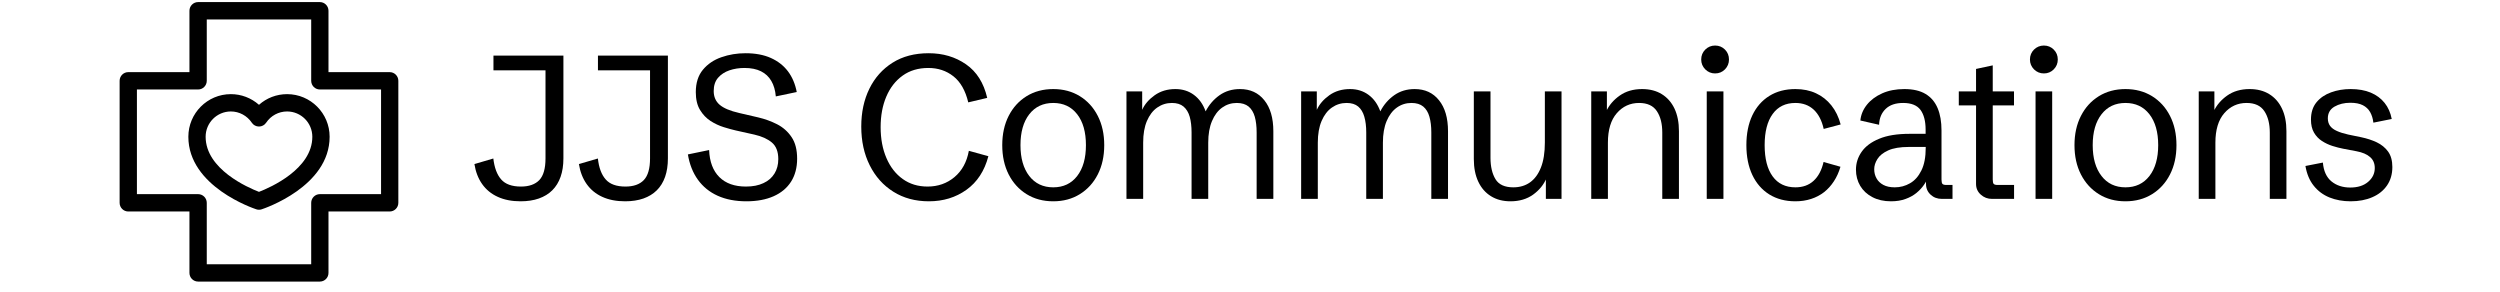
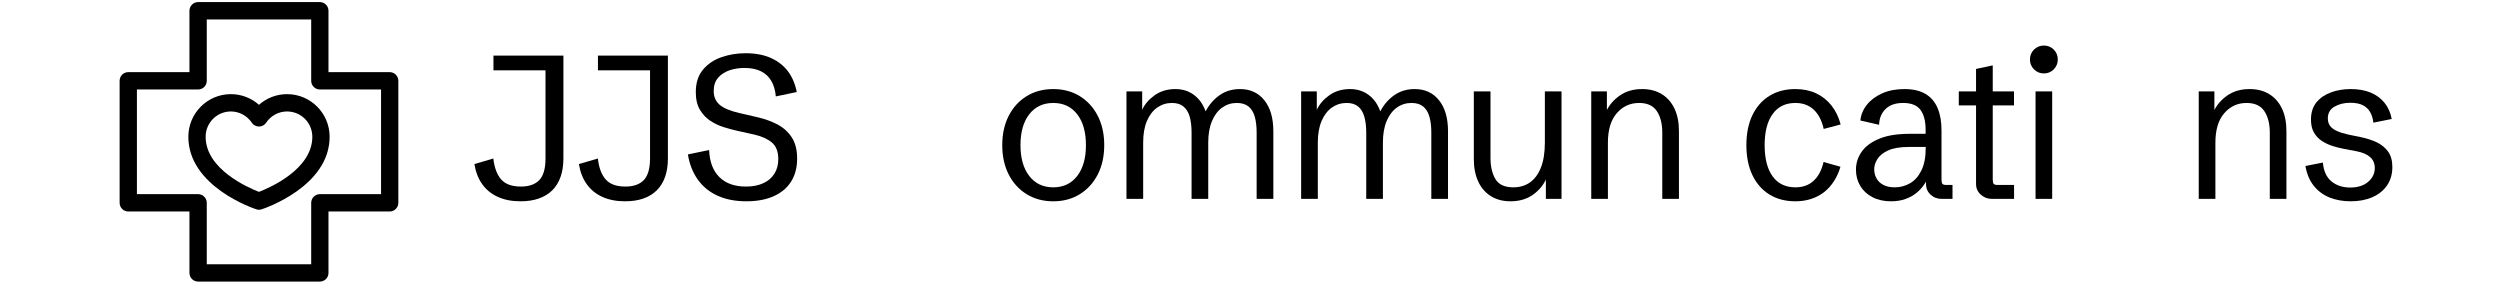
<svg xmlns="http://www.w3.org/2000/svg" width="300px" height="35px" viewBox="0 0 295 35">
  <g id="surface1">
    <path style=" stroke:none;fill-rule:nonzero;fill:rgb(0%,0%,0%);fill-opacity:1;" d="M 59.973 24.156 C 58.918 24.156 58.004 23.977 57.23 23.621 C 56.453 23.27 55.832 22.758 55.359 22.09 C 54.887 21.422 54.578 20.621 54.43 19.688 L 56.699 19.02 C 56.828 20.125 57.141 20.965 57.641 21.531 C 58.141 22.102 58.93 22.387 60.012 22.387 C 60.988 22.387 61.723 22.125 62.223 21.605 C 62.715 21.082 62.961 20.219 62.961 19.004 L 62.961 8.441 L 56.715 8.441 L 56.715 6.676 L 65.109 6.676 L 65.109 19.004 C 65.109 19.844 64.996 20.582 64.77 21.219 C 64.543 21.863 64.211 22.402 63.773 22.836 C 63.34 23.27 62.801 23.594 62.164 23.82 C 61.531 24.043 60.801 24.156 59.973 24.156 " />
    <path style=" stroke:none;fill-rule:nonzero;fill:rgb(0%,0%,0%);fill-opacity:1;" d="M 72.516 24.156 C 71.461 24.156 70.547 23.977 69.77 23.621 C 69 23.27 68.375 22.758 67.902 22.09 C 67.43 21.422 67.117 20.621 66.969 19.688 L 69.246 19.02 C 69.367 20.125 69.68 20.965 70.184 21.531 C 70.684 22.102 71.473 22.387 72.555 22.387 C 73.527 22.387 74.266 22.125 74.762 21.605 C 75.258 21.082 75.504 20.219 75.504 19.004 L 75.504 8.441 L 69.254 8.441 L 69.254 6.676 L 77.648 6.676 L 77.648 19.004 C 77.648 19.844 77.535 20.582 77.312 21.219 C 77.086 21.863 76.754 22.402 76.316 22.836 C 75.879 23.27 75.344 23.594 74.711 23.82 C 74.07 24.043 73.34 24.156 72.516 24.156 " />
    <path style=" stroke:none;fill-rule:nonzero;fill:rgb(0%,0%,0%);fill-opacity:1;" d="M 87.07 24.156 C 85.754 24.156 84.605 23.934 83.625 23.492 C 82.645 23.051 81.852 22.406 81.25 21.57 C 80.645 20.73 80.242 19.715 80.047 18.531 L 82.594 18.004 C 82.652 19.414 83.062 20.496 83.824 21.254 C 84.586 22.008 85.648 22.387 87.012 22.387 C 87.836 22.387 88.535 22.25 89.109 21.977 C 89.688 21.711 90.129 21.328 90.434 20.832 C 90.742 20.34 90.895 19.762 90.895 19.09 C 90.895 18.199 90.637 17.535 90.125 17.102 C 89.613 16.672 88.914 16.355 88.023 16.152 L 85.781 15.652 C 85.371 15.559 84.895 15.426 84.348 15.258 C 83.805 15.09 83.281 14.844 82.77 14.52 C 82.266 14.191 81.84 13.75 81.504 13.195 C 81.164 12.637 80.996 11.922 80.996 11.055 C 80.996 9.949 81.281 9.055 81.848 8.371 C 82.418 7.684 83.156 7.184 84.066 6.867 C 84.977 6.547 85.941 6.387 86.965 6.387 C 88.145 6.387 89.16 6.578 90.004 6.957 C 90.848 7.336 91.531 7.867 92.055 8.559 C 92.574 9.25 92.926 10.078 93.109 11.043 L 90.598 11.57 C 90.535 10.836 90.355 10.219 90.059 9.715 C 89.766 9.207 89.352 8.82 88.82 8.555 C 88.289 8.289 87.629 8.156 86.836 8.156 C 86.191 8.156 85.59 8.25 85.027 8.441 C 84.469 8.633 84.016 8.93 83.664 9.336 C 83.316 9.742 83.145 10.27 83.145 10.926 C 83.145 11.609 83.379 12.156 83.852 12.566 C 84.324 12.977 85.109 13.309 86.215 13.562 L 88.477 14.086 C 89.277 14.273 90.035 14.547 90.75 14.91 C 91.465 15.277 92.043 15.789 92.484 16.445 C 92.934 17.105 93.156 17.969 93.156 19.043 C 93.156 20.117 92.91 21.035 92.426 21.801 C 91.938 22.566 91.238 23.148 90.328 23.551 C 89.418 23.953 88.332 24.156 87.07 24.156 " />
-     <path style=" stroke:none;fill-rule:nonzero;fill:rgb(0%,0%,0%);fill-opacity:1;" d="M 108.961 24.156 C 107.344 24.156 105.926 23.773 104.707 23.008 C 103.488 22.246 102.543 21.188 101.867 19.836 C 101.191 18.484 100.852 16.938 100.852 15.188 C 100.852 13.484 101.176 11.973 101.824 10.648 C 102.473 9.328 103.398 8.289 104.605 7.527 C 105.812 6.766 107.254 6.387 108.938 6.387 C 110.648 6.387 112.141 6.828 113.418 7.715 C 114.695 8.598 115.547 9.941 115.965 11.746 L 113.691 12.285 C 113.352 10.867 112.758 9.824 111.91 9.156 C 111.062 8.488 110.062 8.156 108.906 8.156 C 107.695 8.156 106.668 8.461 105.816 9.074 C 104.961 9.688 104.309 10.527 103.855 11.594 C 103.402 12.66 103.176 13.883 103.176 15.258 C 103.176 16.66 103.41 17.898 103.875 18.973 C 104.336 20.047 104.988 20.883 105.832 21.484 C 106.672 22.086 107.664 22.387 108.809 22.387 C 110.055 22.387 111.133 22.008 112.035 21.254 C 112.941 20.496 113.516 19.445 113.762 18.098 L 116.105 18.746 C 115.641 20.512 114.762 21.852 113.477 22.773 C 112.191 23.695 110.688 24.156 108.961 24.156 " />
    <path style=" stroke:none;fill-rule:nonzero;fill:rgb(0%,0%,0%);fill-opacity:1;" d="M 123.891 24.156 C 122.68 24.156 121.617 23.871 120.695 23.301 C 119.773 22.73 119.055 21.941 118.539 20.93 C 118.027 19.918 117.77 18.75 117.77 17.418 C 117.77 16.09 118.027 14.918 118.539 13.91 C 119.055 12.898 119.773 12.109 120.695 11.539 C 121.617 10.973 122.68 10.688 123.891 10.688 C 125.094 10.688 126.156 10.973 127.078 11.539 C 128 12.109 128.719 12.898 129.234 13.91 C 129.75 14.918 130.008 16.09 130.008 17.418 C 130.008 18.75 129.75 19.918 129.234 20.93 C 128.719 21.941 128 22.73 127.078 23.301 C 126.156 23.871 125.094 24.156 123.891 24.156 M 123.891 22.48 C 125.102 22.48 126.062 22.027 126.762 21.121 C 127.465 20.211 127.812 18.977 127.812 17.418 C 127.812 15.852 127.465 14.617 126.762 13.711 C 126.062 12.809 125.102 12.355 123.891 12.355 C 122.676 12.355 121.715 12.809 121.012 13.711 C 120.309 14.617 119.957 15.852 119.957 17.418 C 119.957 18.977 120.309 20.211 121.012 21.121 C 121.715 22.027 122.676 22.48 123.891 22.48 " />
    <path style=" stroke:none;fill-rule:nonzero;fill:rgb(0%,0%,0%);fill-opacity:1;" d="M 132.676 23.867 L 132.676 10.969 L 134.562 10.969 L 134.562 13.18 C 134.859 12.512 135.359 11.93 136.062 11.43 C 136.762 10.934 137.59 10.688 138.547 10.688 C 139.395 10.688 140.137 10.918 140.766 11.383 C 141.398 11.848 141.867 12.508 142.176 13.363 C 142.582 12.574 143.137 11.93 143.84 11.43 C 144.543 10.934 145.363 10.688 146.297 10.688 C 147.527 10.688 148.504 11.133 149.219 12.031 C 149.941 12.926 150.301 14.164 150.301 15.75 L 150.301 23.867 L 148.297 23.867 L 148.297 15.902 C 148.297 15.172 148.223 14.539 148.074 14.008 C 147.922 13.48 147.676 13.074 147.332 12.785 C 146.984 12.5 146.512 12.355 145.914 12.355 C 145.266 12.355 144.68 12.539 144.16 12.91 C 143.641 13.281 143.234 13.824 142.938 14.531 C 142.637 15.238 142.488 16.102 142.488 17.121 L 142.488 23.867 L 140.488 23.867 L 140.488 15.902 C 140.488 15.172 140.414 14.539 140.266 14.008 C 140.113 13.48 139.863 13.074 139.523 12.785 C 139.184 12.5 138.719 12.355 138.133 12.355 C 137.48 12.355 136.895 12.539 136.367 12.906 C 135.844 13.27 135.434 13.809 135.129 14.52 C 134.828 15.227 134.68 16.094 134.68 17.121 L 134.68 23.867 Z M 132.676 23.867 " />
    <path style=" stroke:none;fill-rule:nonzero;fill:rgb(0%,0%,0%);fill-opacity:1;" d="M 153.637 23.867 L 153.637 10.969 L 155.516 10.969 L 155.516 13.18 C 155.82 12.512 156.32 11.93 157.02 11.43 C 157.715 10.934 158.547 10.688 159.508 10.688 C 160.355 10.688 161.098 10.918 161.727 11.383 C 162.359 11.848 162.828 12.508 163.137 13.363 C 163.543 12.574 164.098 11.93 164.801 11.43 C 165.504 10.934 166.32 10.688 167.258 10.688 C 168.488 10.688 169.465 11.133 170.18 12.031 C 170.902 12.926 171.262 14.164 171.262 15.75 L 171.262 23.867 L 169.258 23.867 L 169.258 15.902 C 169.258 15.172 169.184 14.539 169.031 14.008 C 168.883 13.48 168.633 13.074 168.289 12.785 C 167.941 12.5 167.473 12.355 166.875 12.355 C 166.227 12.355 165.641 12.539 165.121 12.91 C 164.602 13.281 164.191 13.824 163.895 14.531 C 163.598 15.238 163.449 16.102 163.449 17.121 L 163.449 23.867 L 161.449 23.867 L 161.449 15.902 C 161.449 15.172 161.375 14.539 161.219 14.008 C 161.07 13.48 160.824 13.074 160.484 12.785 C 160.145 12.5 159.68 12.355 159.094 12.355 C 158.441 12.355 157.852 12.539 157.328 12.906 C 156.805 13.27 156.395 13.809 156.09 14.52 C 155.789 15.227 155.637 16.094 155.637 17.121 L 155.637 23.867 Z M 153.637 23.867 " />
    <path style=" stroke:none;fill-rule:nonzero;fill:rgb(0%,0%,0%);fill-opacity:1;" d="M 178.754 24.156 C 177.855 24.156 177.078 23.953 176.422 23.547 C 175.762 23.141 175.25 22.559 174.895 21.801 C 174.539 21.047 174.359 20.145 174.359 19.09 L 174.359 10.969 L 176.359 10.969 L 176.359 18.934 C 176.359 19.984 176.559 20.84 176.957 21.5 C 177.352 22.152 178.066 22.48 179.098 22.48 C 179.867 22.48 180.535 22.285 181.098 21.887 C 181.66 21.488 182.102 20.891 182.414 20.094 C 182.727 19.297 182.883 18.301 182.883 17.105 L 182.883 10.969 L 184.883 10.969 L 184.883 23.867 L 183.004 23.867 L 183.004 20.832 L 183.086 21.359 C 182.754 22.156 182.215 22.82 181.473 23.355 C 180.73 23.887 179.824 24.156 178.754 24.156 " />
    <path style=" stroke:none;fill-rule:nonzero;fill:rgb(0%,0%,0%);fill-opacity:1;" d="M 188.449 23.867 L 188.449 10.969 L 190.328 10.969 L 190.328 13.887 L 190.246 13.363 C 190.59 12.621 191.129 11.988 191.867 11.469 C 192.605 10.949 193.5 10.688 194.555 10.688 C 195.469 10.688 196.254 10.891 196.914 11.297 C 197.57 11.703 198.082 12.281 198.438 13.031 C 198.793 13.781 198.973 14.688 198.973 15.75 L 198.973 23.867 L 196.973 23.867 L 196.973 15.902 C 196.973 14.844 196.758 13.992 196.324 13.34 C 195.891 12.684 195.18 12.355 194.188 12.355 C 193.117 12.355 192.227 12.766 191.516 13.582 C 190.805 14.398 190.449 15.578 190.449 17.121 L 190.449 23.867 Z M 188.449 23.867 " />
-     <path style=" stroke:none;fill-rule:nonzero;fill:rgb(0%,0%,0%);fill-opacity:1;" d="M 202.309 23.867 L 202.309 10.969 L 204.312 10.969 L 204.312 23.867 Z M 203.312 8.812 C 202.852 8.812 202.457 8.648 202.133 8.324 C 201.809 7.996 201.645 7.602 201.645 7.141 C 201.645 6.668 201.809 6.273 202.133 5.949 C 202.457 5.629 202.852 5.465 203.312 5.465 C 203.781 5.465 204.176 5.629 204.496 5.949 C 204.816 6.273 204.977 6.668 204.977 7.141 C 204.977 7.602 204.816 7.996 204.496 8.324 C 204.176 8.648 203.781 8.812 203.312 8.812 " />
    <path style=" stroke:none;fill-rule:nonzero;fill:rgb(0%,0%,0%);fill-opacity:1;" d="M 212.949 24.156 C 211.742 24.156 210.699 23.879 209.816 23.332 C 208.938 22.781 208.258 22.004 207.781 20.996 C 207.305 19.988 207.066 18.797 207.066 17.418 C 207.066 16.039 207.305 14.848 207.781 13.84 C 208.258 12.836 208.938 12.059 209.816 11.512 C 210.699 10.961 211.742 10.688 212.949 10.688 C 213.871 10.688 214.695 10.855 215.422 11.195 C 216.148 11.531 216.762 12.016 217.266 12.648 C 217.77 13.281 218.141 14.043 218.379 14.934 L 216.344 15.473 C 216.121 14.473 215.723 13.699 215.148 13.16 C 214.57 12.625 213.836 12.355 212.949 12.355 C 211.766 12.355 210.855 12.797 210.219 13.68 C 209.578 14.559 209.258 15.805 209.258 17.418 C 209.258 19.043 209.578 20.293 210.219 21.168 C 210.855 22.043 211.766 22.48 212.949 22.48 C 213.832 22.48 214.559 22.223 215.129 21.699 C 215.699 21.18 216.098 20.426 216.328 19.438 L 218.355 20.012 C 218.164 20.664 217.902 21.246 217.566 21.754 C 217.234 22.266 216.844 22.699 216.387 23.059 C 215.926 23.414 215.41 23.688 214.836 23.871 C 214.262 24.059 213.629 24.156 212.949 24.156 " />
    <path style=" stroke:none;fill-rule:nonzero;fill:rgb(0%,0%,0%);fill-opacity:1;" d="M 224.418 24.156 C 223.562 24.156 222.816 23.988 222.188 23.656 C 221.555 23.328 221.07 22.875 220.727 22.305 C 220.387 21.73 220.215 21.078 220.215 20.359 C 220.215 19.586 220.441 18.871 220.895 18.219 C 221.348 17.566 222.047 17.043 223 16.652 C 223.945 16.254 225.16 16.059 226.648 16.059 L 228.789 16.059 L 228.574 16.273 L 228.574 15.566 C 228.574 14.535 228.367 13.742 227.957 13.184 C 227.543 12.633 226.852 12.355 225.883 12.355 C 224.969 12.355 224.27 12.594 223.777 13.07 C 223.285 13.543 223.02 14.176 222.988 14.973 L 220.742 14.461 C 220.812 13.766 221.074 13.137 221.531 12.566 C 221.988 11.996 222.598 11.543 223.367 11.199 C 224.133 10.859 225.02 10.688 226.023 10.688 C 227.066 10.688 227.914 10.883 228.57 11.277 C 229.223 11.668 229.703 12.238 230.016 12.98 C 230.328 13.719 230.48 14.609 230.48 15.652 L 230.48 21.535 C 230.48 21.801 230.52 21.977 230.59 22.062 C 230.668 22.152 230.828 22.195 231.074 22.195 L 231.801 22.195 L 231.801 23.867 L 230.527 23.867 C 229.988 23.867 229.535 23.699 229.172 23.359 C 228.805 23.02 228.621 22.59 228.621 22.074 L 228.621 21.168 L 228.918 21.168 C 228.793 21.504 228.613 21.844 228.371 22.188 C 228.133 22.535 227.832 22.855 227.469 23.156 C 227.102 23.453 226.668 23.695 226.164 23.875 C 225.66 24.062 225.078 24.156 224.418 24.156 M 224.871 22.48 C 225.531 22.48 226.141 22.32 226.703 21.992 C 227.27 21.668 227.723 21.156 228.066 20.457 C 228.414 19.762 228.586 18.855 228.586 17.738 L 228.586 17.633 L 226.574 17.633 C 225.52 17.633 224.688 17.773 224.078 18.051 C 223.473 18.328 223.043 18.676 222.789 19.086 C 222.531 19.496 222.406 19.902 222.406 20.309 C 222.406 20.715 222.5 21.082 222.684 21.406 C 222.863 21.734 223.137 21.992 223.5 22.188 C 223.867 22.383 224.324 22.48 224.871 22.48 " />
    <path style=" stroke:none;fill-rule:nonzero;fill:rgb(0%,0%,0%);fill-opacity:1;" d="M 236.535 23.867 C 236.023 23.867 235.578 23.699 235.199 23.359 C 234.816 23.02 234.625 22.59 234.625 22.074 L 234.625 12.645 L 232.555 12.645 L 232.555 10.969 L 234.625 10.969 L 234.625 8.273 L 236.629 7.844 L 236.629 10.969 L 239.18 10.969 L 239.18 12.645 L 236.629 12.645 L 236.629 21.535 C 236.629 21.801 236.668 21.977 236.738 22.062 C 236.816 22.152 236.977 22.195 237.223 22.195 L 239.188 22.195 L 239.188 23.867 Z M 236.535 23.867 " />
    <path style=" stroke:none;fill-rule:nonzero;fill:rgb(0%,0%,0%);fill-opacity:1;" d="M 241.766 23.867 L 241.766 10.969 L 243.762 10.969 L 243.762 23.867 Z M 242.766 8.812 C 242.305 8.812 241.91 8.648 241.582 8.324 C 241.258 7.996 241.094 7.602 241.094 7.141 C 241.094 6.668 241.258 6.273 241.582 5.949 C 241.91 5.629 242.305 5.465 242.766 5.465 C 243.234 5.465 243.629 5.629 243.949 5.949 C 244.273 6.273 244.434 6.668 244.434 7.141 C 244.434 7.602 244.273 7.996 243.949 8.324 C 243.629 8.648 243.234 8.812 242.766 8.812 " />
-     <path style=" stroke:none;fill-rule:nonzero;fill:rgb(0%,0%,0%);fill-opacity:1;" d="M 252.555 24.156 C 251.348 24.156 250.285 23.871 249.367 23.301 C 248.445 22.73 247.727 21.941 247.211 20.93 C 246.695 19.918 246.438 18.75 246.438 17.418 C 246.438 16.09 246.695 14.918 247.211 13.91 C 247.727 12.898 248.445 12.109 249.367 11.539 C 250.285 10.973 251.348 10.688 252.555 10.688 C 253.762 10.688 254.824 10.973 255.746 11.539 C 256.668 12.109 257.387 12.898 257.902 13.91 C 258.418 14.918 258.676 16.09 258.676 17.418 C 258.676 18.75 258.418 19.918 257.902 20.93 C 257.387 21.941 256.668 22.73 255.746 23.301 C 254.824 23.871 253.762 24.156 252.555 24.156 M 252.555 22.48 C 253.77 22.48 254.727 22.027 255.43 21.121 C 256.133 20.211 256.484 18.977 256.484 17.418 C 256.484 15.852 256.133 14.617 255.43 13.711 C 254.727 12.809 253.77 12.355 252.555 12.355 C 251.34 12.355 250.383 12.809 249.684 13.711 C 248.977 14.617 248.625 15.852 248.625 17.418 C 248.625 18.977 248.977 20.211 249.684 21.121 C 250.383 22.027 251.34 22.48 252.555 22.48 " />
    <path style=" stroke:none;fill-rule:nonzero;fill:rgb(0%,0%,0%);fill-opacity:1;" d="M 261.348 23.867 L 261.348 10.969 L 263.227 10.969 L 263.227 13.887 L 263.145 13.363 C 263.488 12.621 264.027 11.988 264.762 11.469 C 265.5 10.949 266.398 10.688 267.453 10.688 C 268.367 10.688 269.156 10.891 269.812 11.297 C 270.473 11.703 270.98 12.281 271.336 13.031 C 271.695 13.781 271.871 14.688 271.871 15.75 L 271.871 23.867 L 269.875 23.867 L 269.875 15.902 C 269.875 14.844 269.656 13.992 269.223 13.34 C 268.789 12.684 268.078 12.355 267.086 12.355 C 266.016 12.355 265.125 12.766 264.414 13.582 C 263.703 14.398 263.348 15.578 263.348 17.121 L 263.348 23.867 Z M 261.348 23.867 " />
    <path style=" stroke:none;fill-rule:nonzero;fill:rgb(0%,0%,0%);fill-opacity:1;" d="M 279.57 24.156 C 278.641 24.156 277.793 24 277.035 23.695 C 276.281 23.387 275.652 22.922 275.152 22.293 C 274.652 21.672 274.316 20.879 274.152 19.918 L 276.246 19.508 C 276.332 20.52 276.676 21.273 277.273 21.766 C 277.875 22.258 278.625 22.504 279.531 22.504 C 280.43 22.504 281.145 22.277 281.672 21.824 C 282.207 21.371 282.473 20.816 282.473 20.164 C 282.473 19.609 282.285 19.168 281.906 18.844 C 281.531 18.512 280.988 18.281 280.273 18.148 L 278.711 17.852 C 278.289 17.77 277.852 17.66 277.398 17.516 C 276.945 17.371 276.523 17.172 276.133 16.918 C 275.738 16.664 275.422 16.328 275.18 15.914 C 274.938 15.5 274.816 14.98 274.816 14.352 C 274.816 13.508 275.035 12.816 275.477 12.277 C 275.918 11.742 276.5 11.344 277.227 11.082 C 277.953 10.816 278.738 10.688 279.578 10.688 C 280.5 10.688 281.301 10.828 281.984 11.113 C 282.668 11.402 283.223 11.812 283.652 12.348 C 284.078 12.879 284.363 13.523 284.508 14.277 L 282.305 14.719 C 282.25 14.238 282.121 13.816 281.918 13.453 C 281.715 13.094 281.422 12.82 281.039 12.625 C 280.652 12.43 280.156 12.332 279.547 12.332 C 278.805 12.332 278.172 12.488 277.637 12.797 C 277.105 13.109 276.84 13.578 276.84 14.207 C 276.84 14.559 276.93 14.855 277.105 15.102 C 277.285 15.348 277.559 15.555 277.922 15.715 C 278.281 15.879 278.734 16.023 279.281 16.145 L 280.867 16.473 C 281.531 16.613 282.148 16.812 282.711 17.078 C 283.273 17.348 283.727 17.715 284.07 18.188 C 284.41 18.656 284.582 19.277 284.582 20.047 C 284.582 20.898 284.367 21.633 283.945 22.25 C 283.52 22.867 282.934 23.34 282.18 23.664 C 281.43 23.992 280.562 24.156 279.57 24.156 " />
    <path style=" stroke:none;fill-rule:nonzero;fill:rgb(0%,0%,0%);fill-opacity:1;" d="M 31.953 11.297 C 30.691 11.297 29.496 11.758 28.578 12.578 C 27.645 11.75 26.441 11.293 25.199 11.297 C 22.387 11.297 20.102 13.59 20.102 16.41 C 20.102 22.379 27.926 25.008 28.258 25.117 C 28.465 25.188 28.691 25.188 28.902 25.117 C 29.234 25.008 37.055 22.379 37.055 16.41 C 37.055 13.59 34.766 11.297 31.953 11.297 M 28.578 23.023 C 27.238 22.504 22.176 20.297 22.176 16.41 C 22.176 14.734 23.531 13.379 25.199 13.375 C 26.211 13.375 27.152 13.883 27.715 14.723 C 27.906 15.012 28.23 15.184 28.578 15.184 C 28.922 15.184 29.246 15.012 29.438 14.723 C 30 13.879 30.941 13.375 31.953 13.375 C 33.625 13.379 34.977 14.734 34.98 16.41 C 34.98 20.297 29.922 22.504 28.578 23.023 M 44.262 8.656 L 36.918 8.656 L 36.918 1.293 C 36.918 0.715 36.453 0.25 35.883 0.25 L 21.273 0.25 C 20.699 0.25 20.234 0.715 20.234 1.293 L 20.234 8.656 L 12.891 8.656 C 12.32 8.656 11.855 9.121 11.855 9.695 L 11.855 24.34 C 11.855 24.914 12.32 25.379 12.891 25.379 L 20.234 25.379 L 20.234 32.75 C 20.234 33.324 20.699 33.789 21.273 33.789 L 35.883 33.789 C 36.453 33.789 36.918 33.324 36.918 32.75 L 36.918 25.379 L 44.262 25.379 C 44.836 25.379 45.301 24.914 45.301 24.34 L 45.301 9.695 C 45.301 9.121 44.836 8.656 44.262 8.656 M 43.227 23.297 L 35.883 23.297 C 35.309 23.297 34.844 23.766 34.844 24.34 L 34.844 31.711 L 22.312 31.711 L 22.312 24.34 C 22.312 23.766 21.848 23.297 21.273 23.297 L 13.93 23.297 L 13.93 10.738 L 21.273 10.738 C 21.848 10.738 22.312 10.27 22.312 9.695 L 22.312 2.332 L 34.844 2.332 L 34.844 9.695 C 34.844 10.27 35.309 10.738 35.883 10.738 L 43.227 10.738 Z M 43.227 23.297 " />
  </g>
</svg>